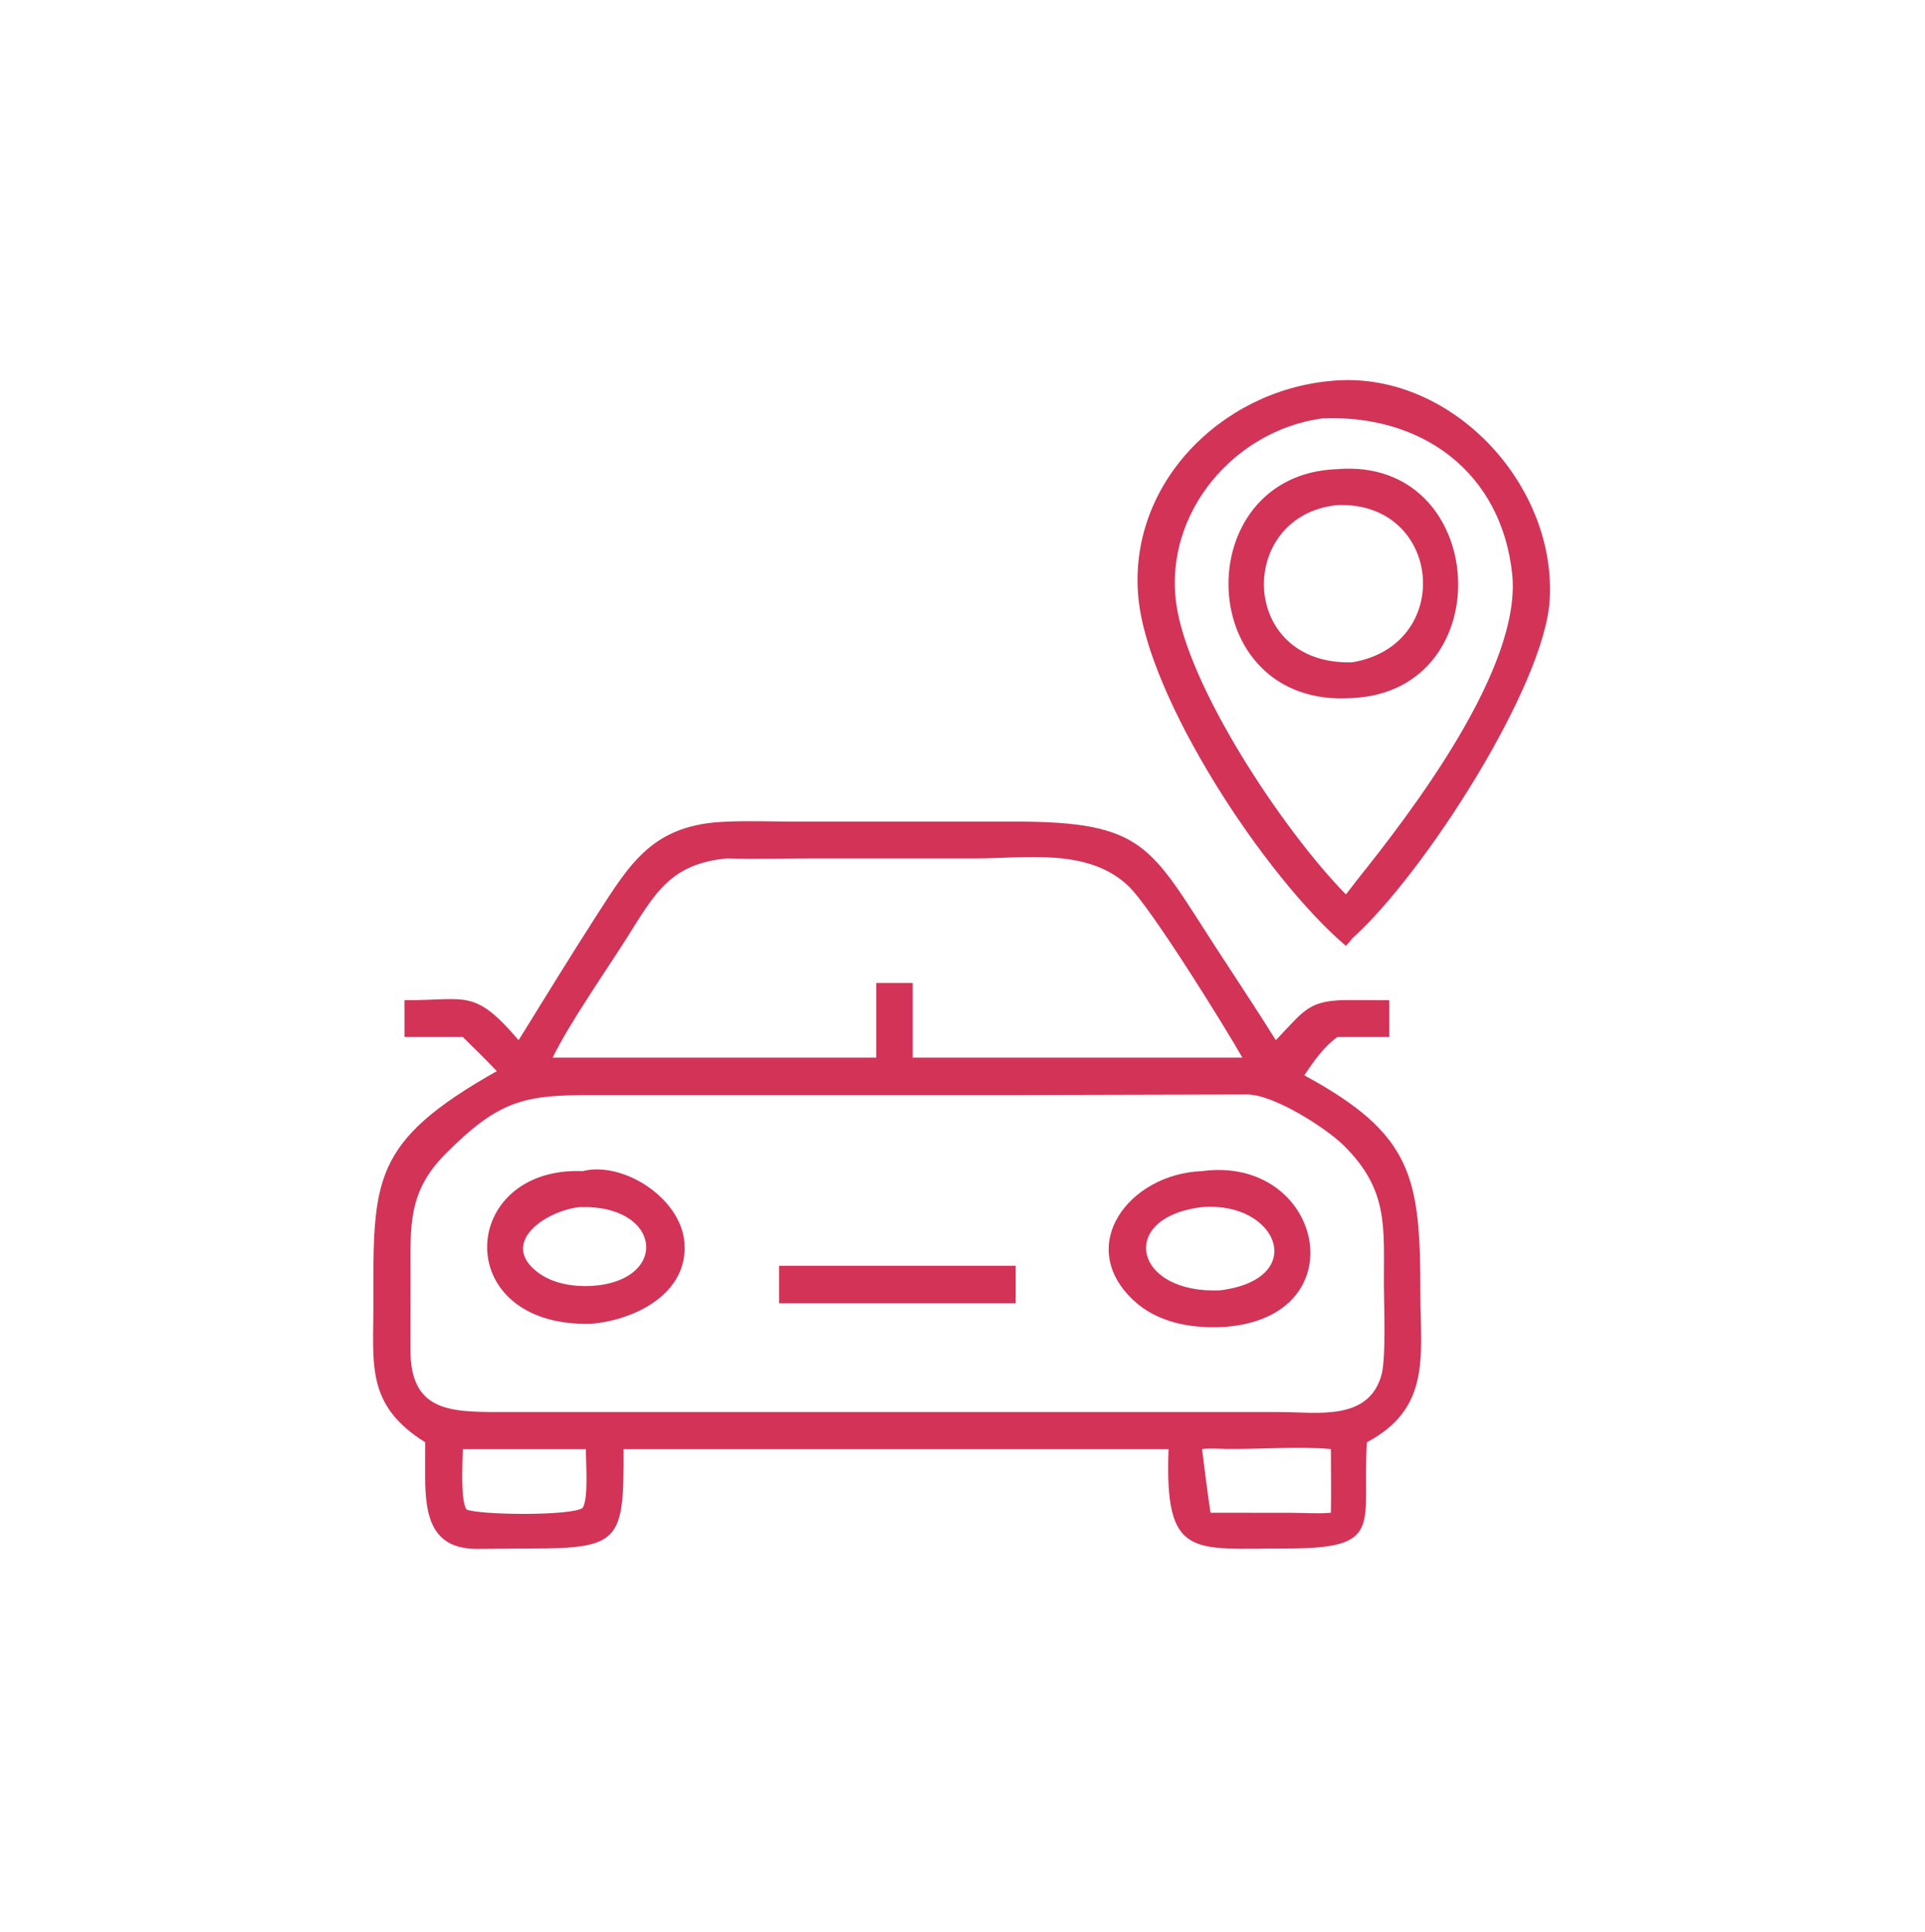
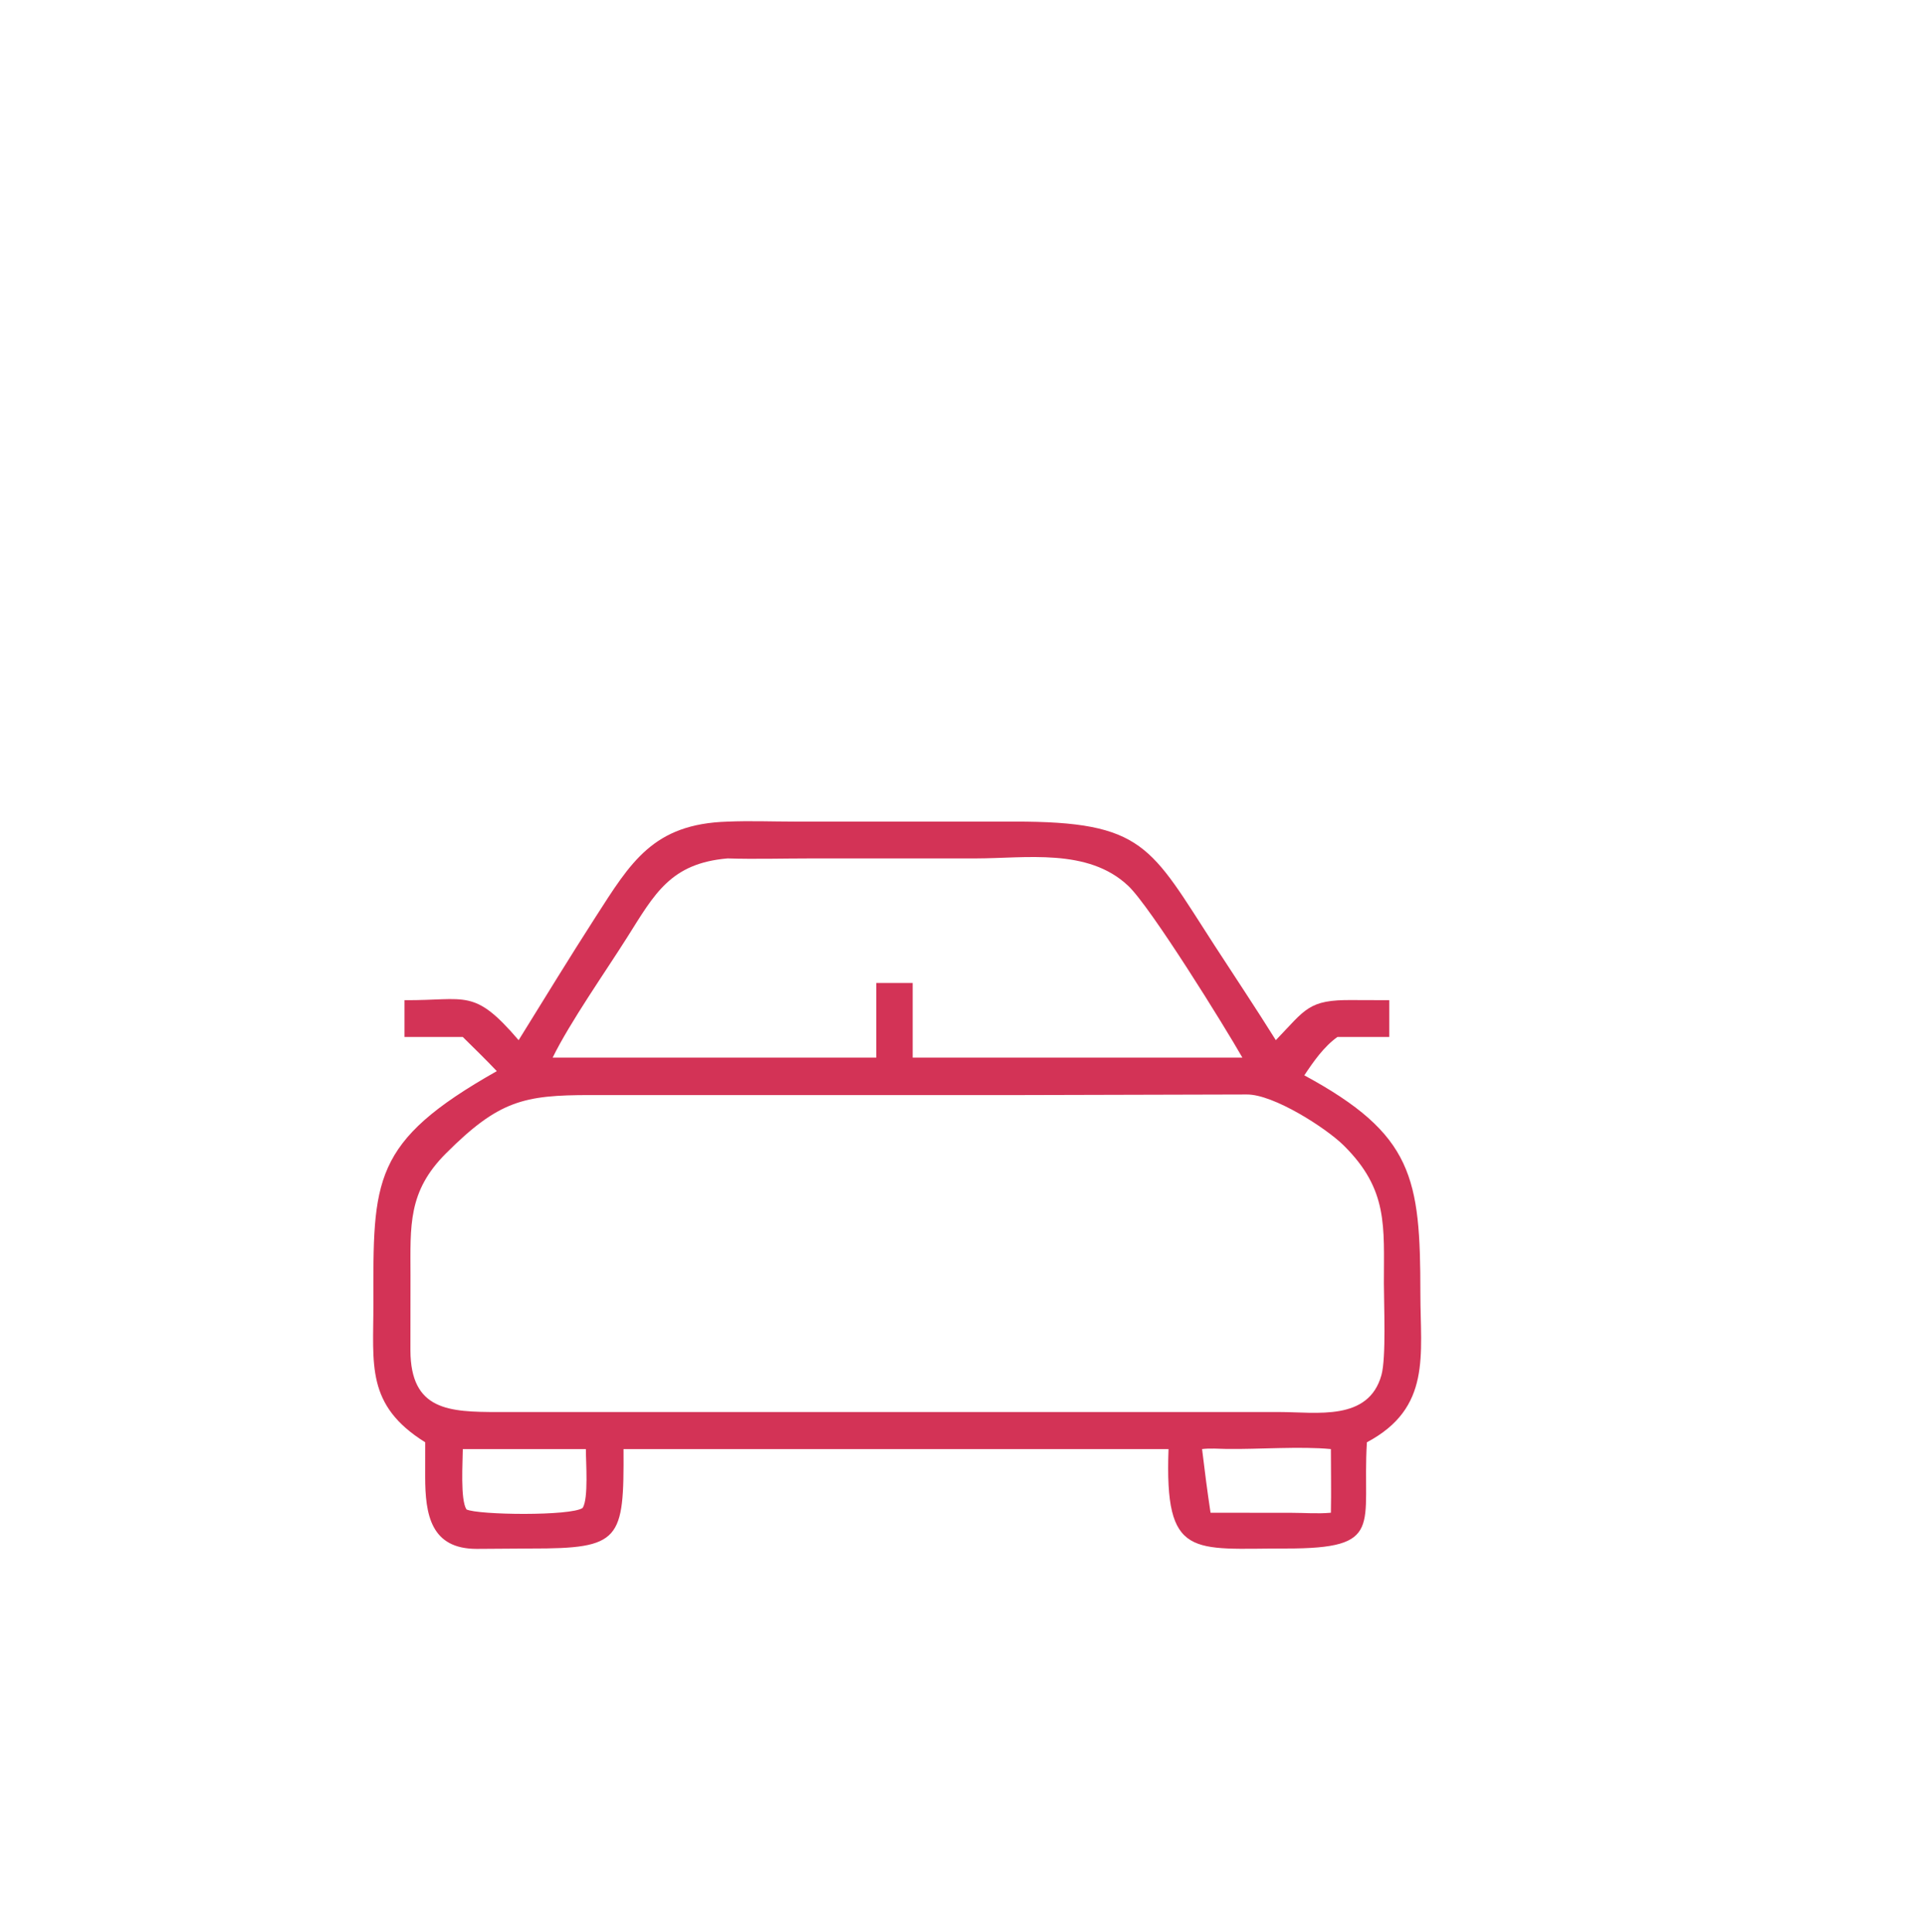
<svg xmlns="http://www.w3.org/2000/svg" width="283" height="284" viewBox="0 0 283 284" fill="none">
-   <path d="M197.866 139.054C185.821 128.787 168.795 102.673 167.362 87.931C165.745 71.285 179.416 57.464 195.658 55.998C212.994 54.269 228.843 70.952 227.823 88.199C227.073 100.885 209.311 128.541 198.775 137.979C198.505 138.368 198.184 138.706 197.866 139.054ZM194.411 61.505C181.454 63.252 171.166 75.364 172.902 88.588C174.501 100.761 188.543 121.985 197.866 131.487C198.398 130.801 198.943 130.122 199.459 129.423C207.455 119.454 223.808 98.129 222.304 84.315C220.676 69.357 208.998 60.898 194.411 61.505Z" fill="#D33356" />
-   <path d="M198.775 102.617C175.33 104.217 174.528 69.697 196.614 68.966C218.908 67.133 220.847 101.619 198.775 102.617ZM196.614 74.252C181.725 75.743 182.027 97.828 198.775 97.367C213.927 94.86 212.015 73.682 196.614 74.252Z" fill="#D33356" />
  <path d="M76.246 152.913C79.994 146.87 83.7 140.801 87.548 134.821C92.726 126.773 96.01 121.112 106.96 120.786C110.2 120.646 113.509 120.78 116.754 120.781L149.117 120.781C168.225 120.76 169.109 124.405 178.558 138.993C181.562 143.631 184.638 148.223 187.563 152.913C191.953 148.365 192.32 146.946 198.816 147.018L204.244 147.035V152.446H196.614C194.616 153.876 193.097 156.058 191.752 158.083C207.77 166.766 208.81 173.097 208.815 190.161C208.817 199.204 210.465 206.97 200.95 212.027C200.222 224.327 203.661 227.66 189.049 227.643C175.301 227.627 171.189 229.281 171.79 213.026H155.624H91.665C91.739 226.421 91.277 227.666 78.057 227.643L70.09 227.697C63.332 227.705 62.506 222.666 62.504 217.061L62.51 212.027C53.755 206.564 54.905 200.614 54.893 191.687C54.869 173.448 54.565 167.907 73.037 157.466C71.413 155.751 69.719 154.103 68.037 152.446H59.466V147.035C68.621 147.098 69.641 145.202 76.246 152.913ZM106.96 126.194C98.584 126.91 96.241 131.392 92.25 137.722C89.015 142.852 83.838 150.206 81.247 155.475H128.824V144.501H134.175V155.475H146.104H182.645C180.112 151.019 169.173 133.348 165.856 130.219C159.926 124.626 150.831 126.192 143.405 126.195L119.179 126.196C115.117 126.196 111.016 126.318 106.96 126.194ZM148.208 160.988L86.81 160.983C76.971 160.98 73.332 161.792 65.551 169.568C59.941 175.176 60.338 180.176 60.347 187.551L60.336 198.515C60.378 207.363 65.992 207.576 73.235 207.581L115.75 207.575L188.135 207.58C193.567 207.58 201.18 208.974 203.088 202.153C203.8 199.605 203.45 191.77 203.449 188.688C203.444 180.223 204.097 174.892 197.565 168.411C194.969 165.835 187.224 160.857 183.288 160.897L148.208 160.988ZM176.72 213.026C177.095 216.148 177.494 219.275 177.966 222.383L189.907 222.395C191.789 222.399 193.792 222.556 195.658 222.383C195.724 219.266 195.657 216.144 195.658 213.026C191.22 212.598 184.992 213.07 180.347 213.008C179.149 212.992 177.911 212.878 176.72 213.026ZM68.037 213.026C68.031 214.923 67.652 220.46 68.577 221.898C70.311 222.724 84.009 222.892 85.665 221.671C86.538 220.27 86.128 214.932 86.129 213.026H68.037Z" fill="#D33356" />
-   <path d="M86.848 194.612C66.065 195.096 67.405 171.444 85.665 172.163C91.599 170.665 100.097 176.111 100.622 182.661C101.225 190.198 93.258 194.107 86.848 194.612ZM85.193 177.455C80.103 178.028 73.374 182.739 79.064 187.049C81.221 188.683 84.204 189.175 86.848 189.052C98.498 188.399 97.409 177.027 85.193 177.455Z" fill="#D33356" />
-   <path d="M180.01 195.068L179.497 195.092C174.964 195.291 170.112 194.381 166.683 191.196C157.983 183.117 166.009 172.547 176.72 172.163C194.468 169.787 199.839 193.636 180.01 195.068ZM176.72 177.454C164.201 178.939 166.64 190.294 179.427 189.685C192.462 188.004 187.872 176.557 176.72 177.454Z" fill="#D33356" />
-   <path d="M114.532 191.596V186.08H149.32V191.596H114.532Z" fill="#D33356" />
</svg>